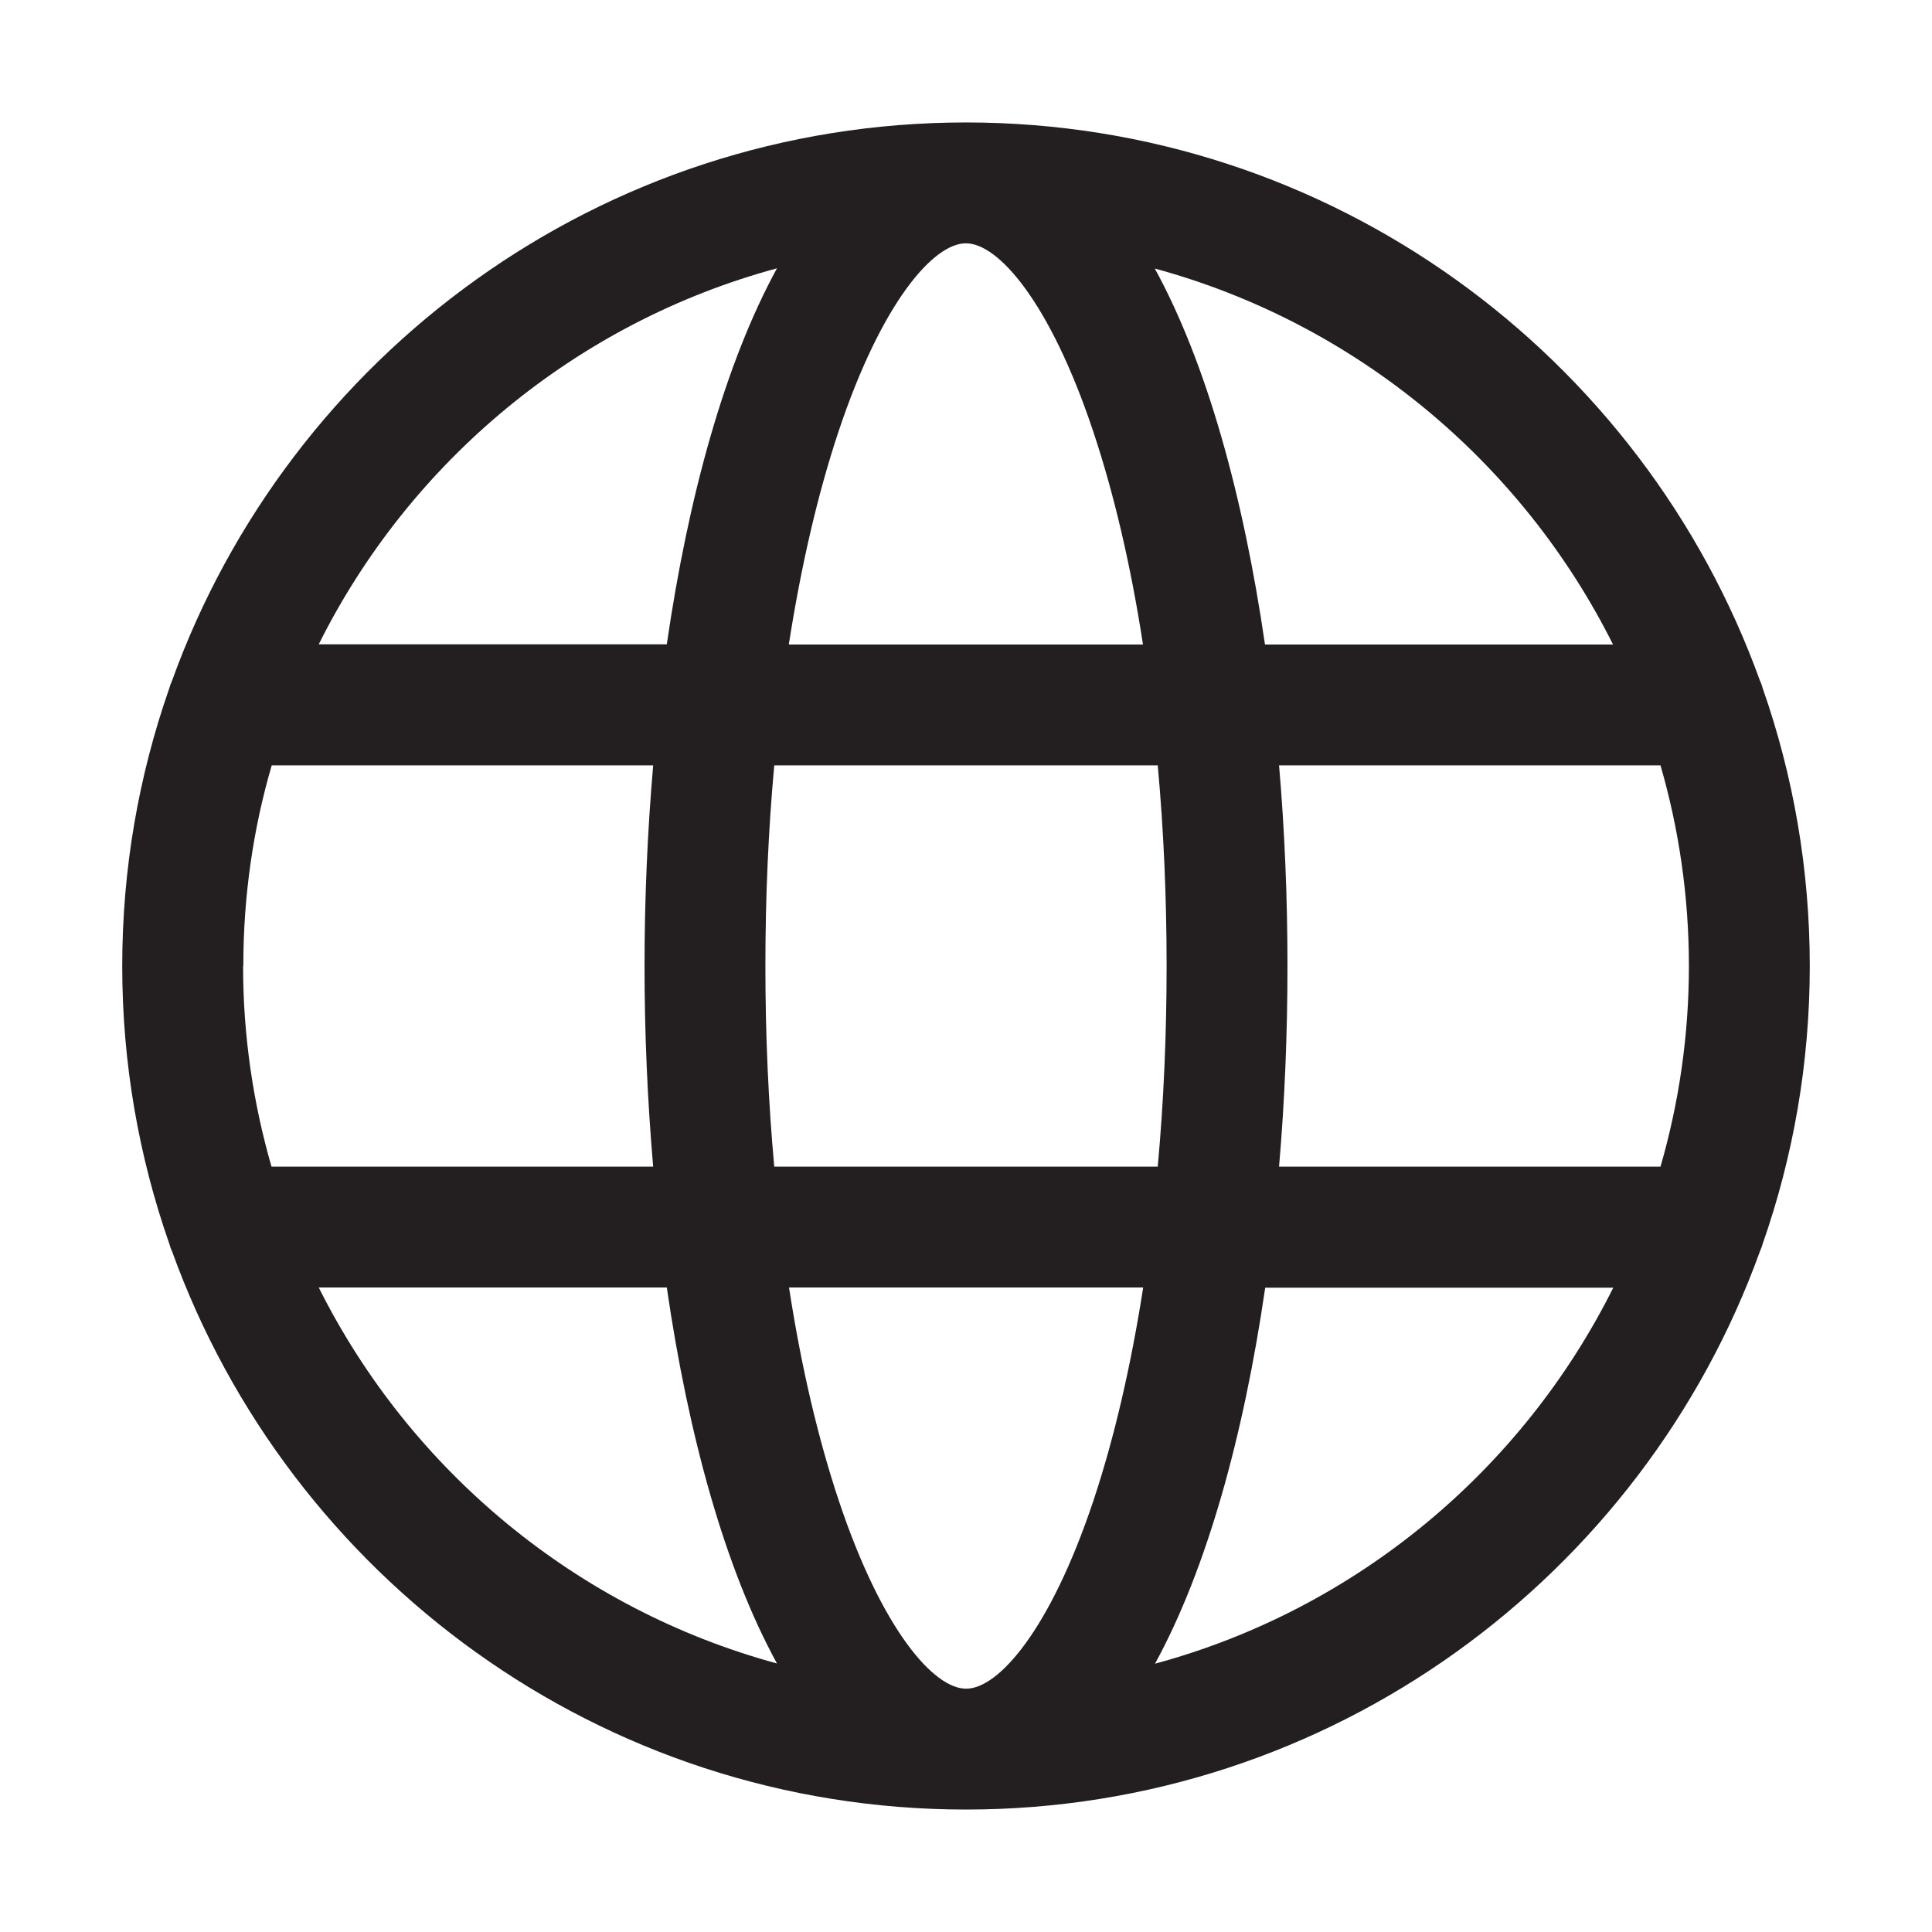
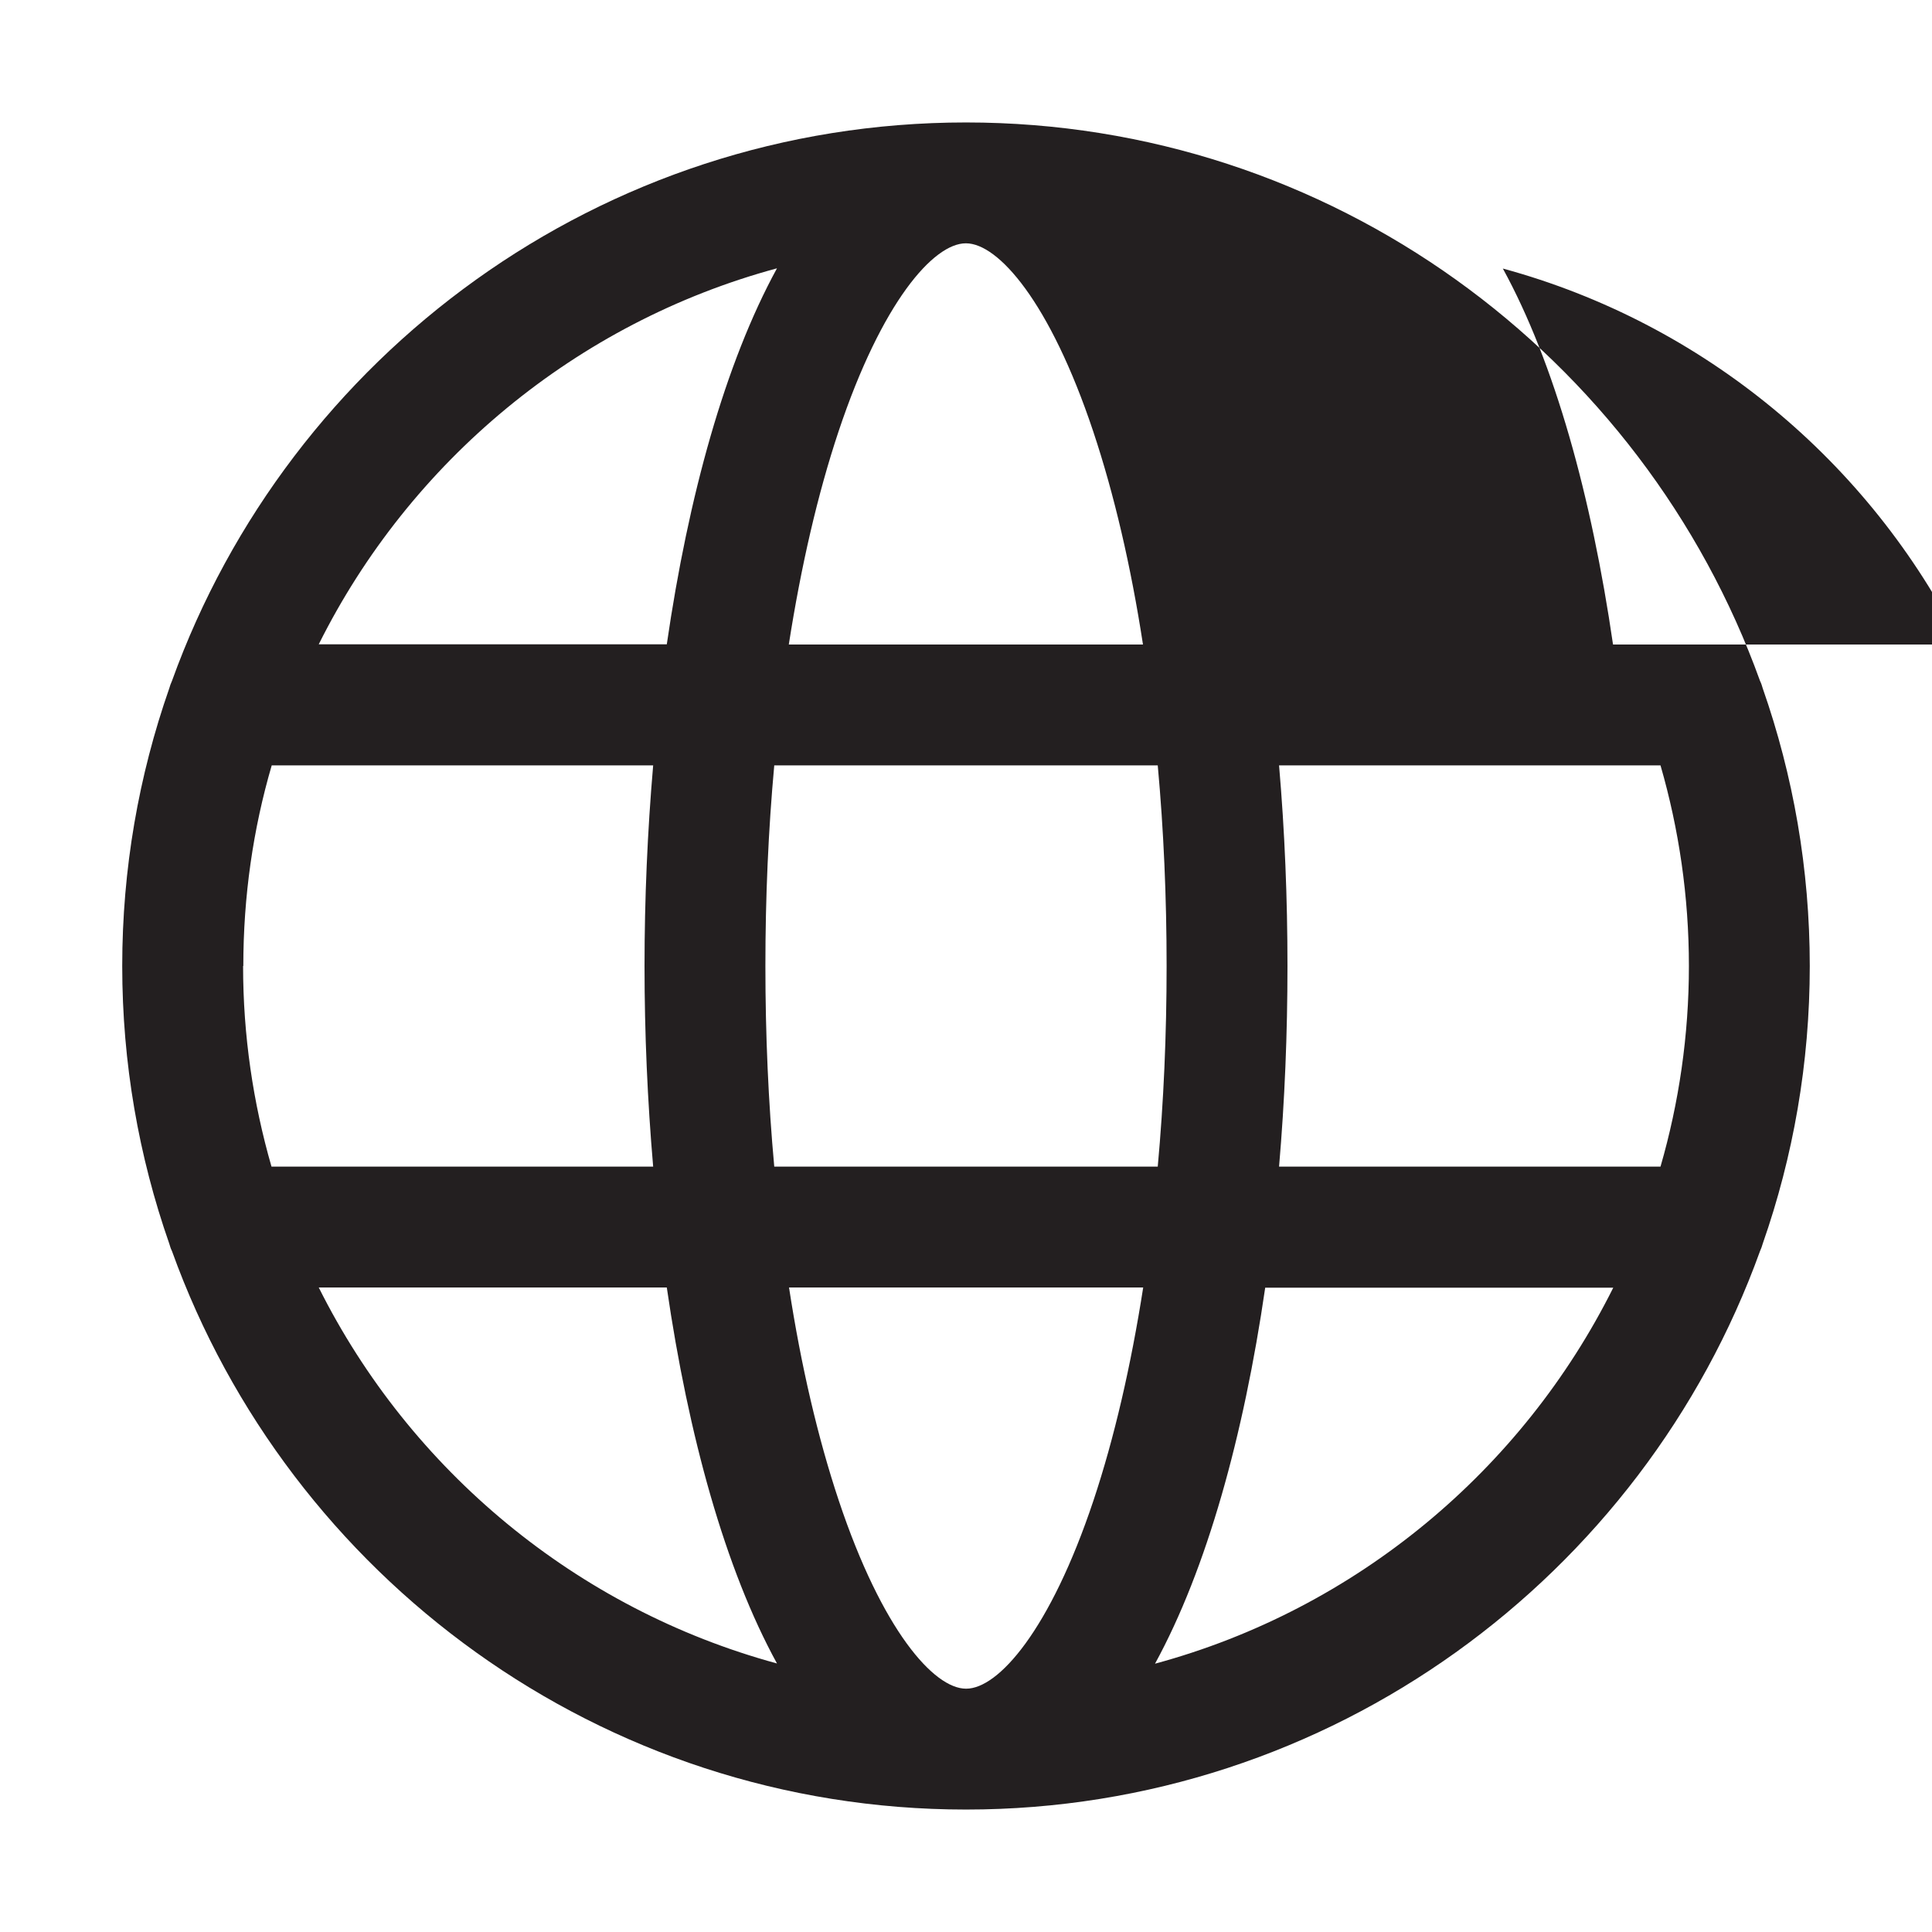
<svg xmlns="http://www.w3.org/2000/svg" id="Layer_1" data-name="Layer 1" version="1.1" viewBox="0 0 85.04 85.04">
  <defs>
    <style>
      .cls-1 {
        fill: #231f20;
        stroke-width: 0px;
      }
    </style>
  </defs>
-   <path class="cls-1" d="M77.59,54.74c1.34-3.83,2.07-7.94,2.07-12.22s-.73-8.39-2.07-12.22c-.03-.11-.07-.23-.12-.33-5.16-14.32-18.88-24.58-34.95-24.58S12.73,15.65,7.57,29.97c-.05.11-.09.22-.12.33-1.34,3.83-2.07,7.94-2.07,12.22s.73,8.39,2.07,12.22c.03.11.07.23.12.33,5.16,14.32,18.88,24.58,34.95,24.58s29.79-10.27,34.95-24.58c.05-.11.09-.22.12-.33h0ZM42.52,74.33c-1.41,0-3.69-2.56-5.6-8.28-.92-2.76-1.66-5.93-2.19-9.38h15.59c-.54,3.45-1.27,6.62-2.19,9.38-1.91,5.72-4.19,8.28-5.6,8.28h0ZM34.08,51.35c-.26-2.84-.39-5.8-.39-8.83s.13-5.99.39-8.83h16.88c.26,2.84.39,5.8.39,8.83s-.13,5.99-.39,8.83h-16.88ZM10.71,42.52c0-3.06.43-6.03,1.25-8.83h16.79c-.25,2.9-.38,5.87-.38,8.83s.13,5.93.38,8.83H11.95c-.81-2.81-1.25-5.77-1.25-8.83h0ZM42.52,10.71c1.41,0,3.69,2.56,5.6,8.28.92,2.76,1.66,5.93,2.19,9.38h-15.59c.54-3.45,1.27-6.62,2.19-9.38,1.91-5.72,4.19-8.28,5.6-8.28h0ZM56.3,33.69h16.79c.81,2.8,1.25,5.77,1.25,8.83s-.44,6.03-1.25,8.83h-16.79c.25-2.9.37-5.87.37-8.83s-.12-5.93-.37-8.83h0ZM71,28.37h-15.32c-.95-6.53-2.57-12.39-4.85-16.55,8.83,2.4,16.15,8.51,20.17,16.55h0ZM34.2,11.81c-2.28,4.17-3.9,10.02-4.85,16.55h-15.32c4.01-8.04,11.33-14.16,20.17-16.55h0ZM14.03,56.67h15.32c.95,6.53,2.57,12.39,4.85,16.55-8.83-2.4-16.15-8.51-20.17-16.55h0ZM50.84,73.23c2.28-4.17,3.9-10.02,4.85-16.55h15.32c-4.01,8.04-11.33,14.16-20.17,16.55h0ZM50.84,73.23" />
+   <path class="cls-1" d="M77.59,54.74c1.34-3.83,2.07-7.94,2.07-12.22s-.73-8.39-2.07-12.22c-.03-.11-.07-.23-.12-.33-5.16-14.32-18.88-24.58-34.95-24.58S12.73,15.65,7.57,29.97c-.05.11-.09.22-.12.33-1.34,3.83-2.07,7.94-2.07,12.22s.73,8.39,2.07,12.22c.03.11.07.23.12.33,5.16,14.32,18.88,24.58,34.95,24.58s29.79-10.27,34.95-24.58c.05-.11.09-.22.12-.33h0ZM42.52,74.33c-1.41,0-3.69-2.56-5.6-8.28-.92-2.76-1.66-5.93-2.19-9.38h15.59c-.54,3.45-1.27,6.62-2.19,9.38-1.91,5.72-4.19,8.28-5.6,8.28h0ZM34.08,51.35c-.26-2.84-.39-5.8-.39-8.83s.13-5.99.39-8.83h16.88c.26,2.84.39,5.8.39,8.83s-.13,5.99-.39,8.83h-16.88ZM10.71,42.52c0-3.06.43-6.03,1.25-8.83h16.79c-.25,2.9-.38,5.87-.38,8.83s.13,5.93.38,8.83H11.95c-.81-2.81-1.25-5.77-1.25-8.83h0ZM42.52,10.71c1.41,0,3.69,2.56,5.6,8.28.92,2.76,1.66,5.93,2.19,9.38h-15.59c.54-3.45,1.27-6.62,2.19-9.38,1.91-5.72,4.19-8.28,5.6-8.28h0ZM56.3,33.69h16.79c.81,2.8,1.25,5.77,1.25,8.83s-.44,6.03-1.25,8.83h-16.79c.25-2.9.37-5.87.37-8.83s-.12-5.93-.37-8.83h0ZM71,28.37c-.95-6.53-2.57-12.39-4.85-16.55,8.83,2.4,16.15,8.51,20.17,16.55h0ZM34.2,11.81c-2.28,4.17-3.9,10.02-4.85,16.55h-15.32c4.01-8.04,11.33-14.16,20.17-16.55h0ZM14.03,56.67h15.32c.95,6.53,2.57,12.39,4.85,16.55-8.83-2.4-16.15-8.51-20.17-16.55h0ZM50.84,73.23c2.28-4.17,3.9-10.02,4.85-16.55h15.32c-4.01,8.04-11.33,14.16-20.17,16.55h0ZM50.84,73.23" />
</svg>